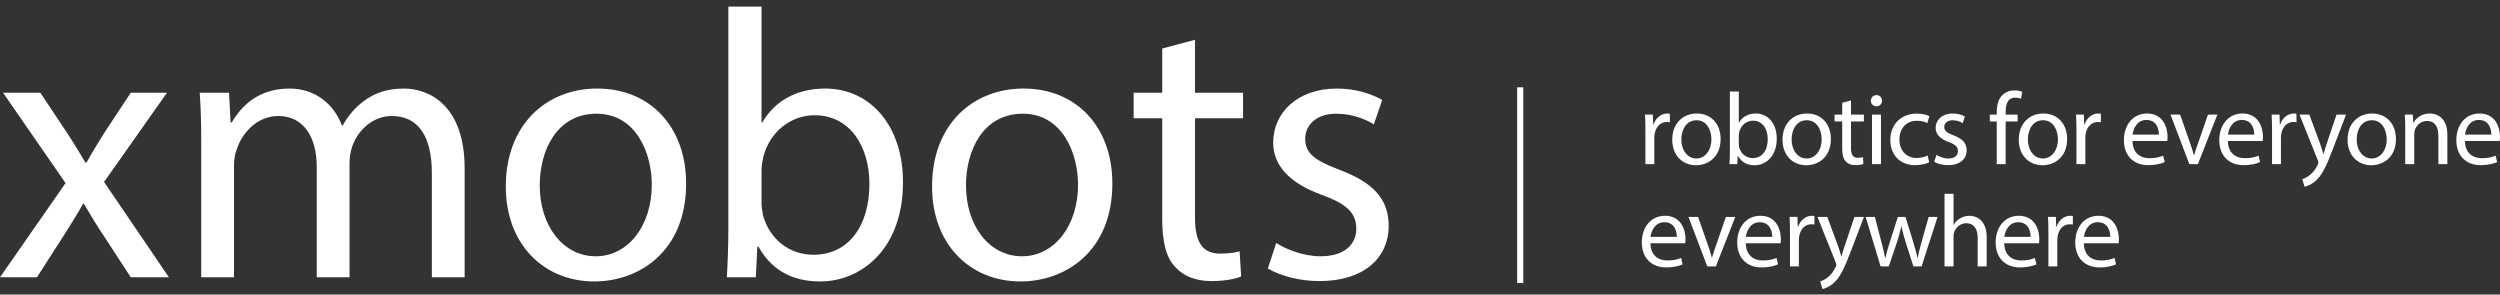
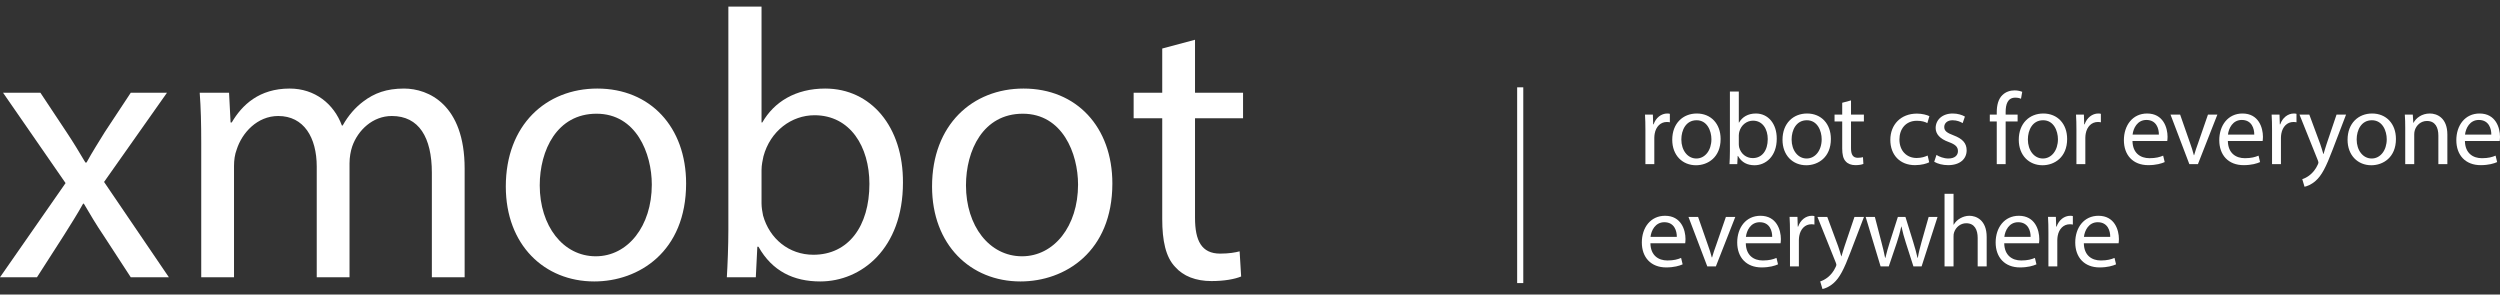
<svg xmlns="http://www.w3.org/2000/svg" width="348" height="41" viewBox="0 0 348 41" fill="none">
  <rect x="0" y="0" width="348" height="41" fill="#333333" stroke="none" />
  <path d="M294.91 33.865H290.07C290.098 35.559 291.18 36.257 292.433 36.257C293.33 36.257 293.871 36.1 294.341 35.901L294.554 36.798C294.113 36.997 293.359 37.225 292.262 37.225C290.141 37.225 288.874 35.83 288.874 33.751C288.874 31.673 290.098 30.036 292.106 30.036C294.355 30.036 294.953 32.014 294.953 33.281C294.953 33.538 294.924 33.737 294.91 33.865ZM290.084 32.968H293.743C293.757 32.171 293.415 30.933 292.006 30.933C290.739 30.933 290.184 32.1 290.084 32.968Z" fill="white" />
  <path d="M285.139 37.082V32.342C285.139 31.53 285.125 30.833 285.082 30.192H286.178L286.221 31.545H286.278C286.591 30.619 287.346 30.036 288.185 30.036C288.328 30.036 288.427 30.05 288.541 30.078V31.26C288.413 31.232 288.285 31.217 288.114 31.217C287.232 31.217 286.605 31.886 286.434 32.826C286.406 32.997 286.377 33.196 286.377 33.41V37.082H285.139Z" fill="white" />
  <path d="M283.83 33.865H278.989C279.018 35.559 280.1 36.257 281.353 36.257C282.249 36.257 282.79 36.1 283.26 35.901L283.474 36.798C283.032 36.997 282.278 37.225 281.182 37.225C279.061 37.225 277.794 35.83 277.794 33.751C277.794 31.673 279.018 30.036 281.025 30.036C283.274 30.036 283.872 32.014 283.872 33.281C283.872 33.538 283.844 33.737 283.83 33.865ZM279.004 32.968H282.662C282.677 32.171 282.335 30.933 280.926 30.933C279.659 30.933 279.103 32.1 279.004 32.968Z" fill="white" />
  <path d="M270.68 37.083V26.975H271.933V31.275H271.961C272.161 30.919 272.474 30.605 272.858 30.392C273.228 30.178 273.67 30.036 274.139 30.036C275.065 30.036 276.545 30.605 276.545 32.983V37.083H275.293V33.125C275.293 32.015 274.88 31.075 273.698 31.075C272.887 31.075 272.246 31.645 272.018 32.328C271.947 32.499 271.933 32.684 271.933 32.926V37.083H270.68Z" fill="white" />
  <path d="M259.7 30.193H260.981L261.892 33.695C262.091 34.463 262.276 35.175 262.404 35.887H262.447C262.604 35.189 262.831 34.449 263.059 33.709L264.184 30.193H265.237L266.305 33.638C266.561 34.463 266.761 35.189 266.917 35.887H266.96C267.074 35.189 267.259 34.463 267.487 33.652L268.469 30.193H269.707L267.487 37.083H266.348L265.294 33.794C265.052 33.026 264.853 32.342 264.682 31.531H264.654C264.483 32.356 264.269 33.068 264.027 33.809L262.917 37.083H261.778L259.7 30.193Z" fill="white" />
  <path d="M252.988 30.193H254.355L255.864 34.264C256.021 34.72 256.192 35.261 256.305 35.673H256.334C256.462 35.261 256.604 34.734 256.775 34.236L258.142 30.193H259.466L257.587 35.104C256.69 37.467 256.078 38.677 255.223 39.417C254.611 39.958 253.999 40.172 253.686 40.229L253.373 39.175C253.686 39.076 254.099 38.877 254.469 38.563C254.811 38.293 255.238 37.809 255.522 37.168C255.579 37.04 255.622 36.94 255.622 36.869C255.622 36.798 255.594 36.698 255.537 36.542L252.988 30.193Z" fill="white" />
  <path d="M249.166 37.082V32.342C249.166 31.53 249.151 30.833 249.109 30.192H250.205L250.248 31.545H250.304C250.618 30.619 251.372 30.036 252.212 30.036C252.354 30.036 252.454 30.05 252.568 30.078V31.26C252.44 31.232 252.312 31.217 252.141 31.217C251.258 31.217 250.632 31.886 250.461 32.826C250.433 32.997 250.404 33.196 250.404 33.41V37.082H249.166Z" fill="white" />
-   <path d="M247.856 33.865H243.016C243.044 35.559 244.126 36.257 245.379 36.257C246.276 36.257 246.817 36.1 247.287 35.901L247.5 36.798C247.059 36.997 246.304 37.225 245.208 37.225C243.087 37.225 241.82 35.83 241.82 33.751C241.82 31.673 243.044 30.036 245.052 30.036C247.301 30.036 247.899 32.014 247.899 33.281C247.899 33.538 247.87 33.737 247.856 33.865ZM243.03 32.968H246.689C246.703 32.171 246.361 30.933 244.952 30.933C243.685 30.933 243.13 32.1 243.03 32.968Z" fill="white" />
+   <path d="M247.856 33.865H243.016C243.044 35.559 244.126 36.257 245.379 36.257C246.276 36.257 246.817 36.1 247.287 35.901L247.5 36.798C247.059 36.997 246.304 37.225 245.208 37.225C243.087 37.225 241.82 35.83 241.82 33.751C241.82 31.673 243.044 30.036 245.052 30.036C247.301 30.036 247.899 32.014 247.899 33.281C247.899 33.538 247.87 33.737 247.856 33.865ZM243.03 32.968H246.689C246.703 32.171 246.361 30.933 244.952 30.933C243.685 30.933 243.13 32.1 243.03 32.968" fill="white" />
  <path d="M235.034 30.193H236.372L237.725 34.065C237.953 34.691 238.138 35.261 238.28 35.83H238.323C238.479 35.261 238.679 34.691 238.906 34.065L240.245 30.193H241.554L238.849 37.083H237.654L235.034 30.193Z" fill="white" />
  <path d="M234.579 33.865H229.739C229.767 35.559 230.849 36.257 232.102 36.257C232.999 36.257 233.54 36.1 234.01 35.901L234.223 36.798C233.782 36.997 233.027 37.225 231.931 37.225C229.81 37.225 228.543 35.83 228.543 33.751C228.543 31.673 229.767 30.036 231.775 30.036C234.024 30.036 234.622 32.014 234.622 33.281C234.622 33.538 234.593 33.737 234.579 33.865ZM229.753 32.968H233.412C233.426 32.171 233.084 30.933 231.675 30.933C230.408 30.933 229.853 32.1 229.753 32.968Z" fill="white" />
  <path d="M347.957 19.629H343.117C343.146 21.323 344.228 22.021 345.48 22.021C346.377 22.021 346.918 21.864 347.388 21.665L347.601 22.562C347.16 22.761 346.406 22.989 345.309 22.989C343.188 22.989 341.921 21.594 341.921 19.515C341.921 17.437 343.146 15.8 345.153 15.8C347.402 15.8 348 17.779 348 19.046C348 19.302 347.972 19.501 347.957 19.629ZM343.131 18.732H346.79C346.804 17.935 346.463 16.697 345.053 16.697C343.786 16.697 343.231 17.864 343.131 18.732Z" fill="white" />
  <path d="M334.808 22.847V17.821C334.808 17.11 334.794 16.526 334.751 15.956H335.861L335.932 17.095H335.961C336.303 16.44 337.1 15.8 338.239 15.8C339.192 15.8 340.673 16.369 340.673 18.732V22.847H339.42V18.875C339.42 17.764 339.007 16.839 337.826 16.839C337 16.839 336.36 17.423 336.146 18.12C336.089 18.277 336.061 18.49 336.061 18.704V22.847H334.808Z" fill="white" />
  <path d="M330.198 15.8C332.177 15.8 333.515 17.238 333.515 19.345C333.515 21.893 331.75 23.003 330.084 23.003C328.219 23.003 326.781 21.637 326.781 19.458C326.781 17.152 328.29 15.8 330.198 15.8ZM330.169 16.739C328.689 16.739 328.048 18.106 328.048 19.416C328.048 20.925 328.917 22.064 330.141 22.064C331.337 22.064 332.234 20.939 332.234 19.387C332.234 18.22 331.65 16.739 330.169 16.739Z" fill="white" />
  <path d="M320.091 15.957H321.458L322.967 20.028C323.123 20.484 323.294 21.025 323.408 21.438H323.437C323.565 21.025 323.707 20.498 323.878 20L325.245 15.957H326.569L324.689 20.868C323.793 23.231 323.18 24.441 322.326 25.182C321.714 25.723 321.102 25.936 320.789 25.993L320.476 24.94C320.789 24.84 321.202 24.641 321.572 24.328C321.913 24.057 322.341 23.573 322.625 22.932C322.682 22.804 322.725 22.705 322.725 22.633C322.725 22.562 322.696 22.463 322.639 22.306L320.091 15.957Z" fill="white" />
  <path d="M316.268 22.847V18.106C316.268 17.295 316.254 16.597 316.211 15.956H317.308L317.35 17.309H317.407C317.72 16.384 318.475 15.8 319.315 15.8C319.457 15.8 319.557 15.814 319.671 15.842V17.024C319.543 16.996 319.414 16.981 319.244 16.981C318.361 16.981 317.735 17.651 317.564 18.59C317.535 18.761 317.507 18.96 317.507 19.174V22.847H316.268Z" fill="white" />
  <path d="M314.959 19.629H310.119C310.147 21.323 311.229 22.021 312.482 22.021C313.379 22.021 313.92 21.864 314.39 21.665L314.603 22.562C314.162 22.761 313.407 22.989 312.311 22.989C310.19 22.989 308.923 21.594 308.923 19.515C308.923 17.437 310.147 15.8 312.155 15.8C314.404 15.8 315.002 17.779 315.002 19.046C315.002 19.302 314.973 19.501 314.959 19.629ZM310.133 18.732H313.792C313.806 17.935 313.464 16.697 312.055 16.697C310.788 16.697 310.233 17.864 310.133 18.732Z" fill="white" />
  <path d="M302.137 15.957H303.475L304.828 19.829C305.055 20.455 305.24 21.025 305.383 21.594H305.425C305.582 21.025 305.781 20.455 306.009 19.829L307.347 15.957H308.657L305.952 22.847H304.756L302.137 15.957Z" fill="white" />
  <path d="M301.682 19.629H296.842C296.87 21.323 297.952 22.021 299.205 22.021C300.102 22.021 300.643 21.864 301.112 21.665L301.326 22.562C300.885 22.761 300.13 22.989 299.034 22.989C296.913 22.989 295.646 21.594 295.646 19.515C295.646 17.437 296.87 15.8 298.877 15.8C301.127 15.8 301.724 17.779 301.724 19.046C301.724 19.302 301.696 19.501 301.682 19.629ZM296.856 18.732H300.514C300.529 17.935 300.187 16.697 298.778 16.697C297.511 16.697 296.955 17.864 296.856 18.732Z" fill="white" />
  <path d="M289.039 22.847V18.106C289.039 17.295 289.025 16.597 288.982 15.956H290.079L290.121 17.309H290.178C290.491 16.384 291.246 15.8 292.086 15.8C292.228 15.8 292.328 15.814 292.442 15.842V17.024C292.314 16.996 292.185 16.981 292.015 16.981C291.132 16.981 290.506 17.651 290.335 18.59C290.306 18.761 290.278 18.96 290.278 19.174V22.847H289.039Z" fill="white" />
  <path d="M284.429 15.8C286.408 15.8 287.746 17.238 287.746 19.345C287.746 21.893 285.981 23.003 284.316 23.003C282.451 23.003 281.013 21.637 281.013 19.458C281.013 17.152 282.522 15.8 284.429 15.8ZM284.401 16.739C282.92 16.739 282.28 18.106 282.28 19.416C282.28 20.925 283.148 22.064 284.373 22.064C285.568 22.064 286.465 20.939 286.465 19.387C286.465 18.22 285.882 16.739 284.401 16.739Z" fill="white" />
  <path d="M279.186 22.847H277.948V16.91H276.98V15.956H277.948V15.629C277.948 14.661 278.161 13.778 278.745 13.223C279.215 12.768 279.841 12.582 280.425 12.582C280.866 12.582 281.251 12.682 281.493 12.782L281.322 13.75C281.137 13.664 280.88 13.593 280.525 13.593C279.457 13.593 279.186 14.533 279.186 15.586V15.956H280.852V16.91H279.186V22.847Z" fill="white" />
  <path d="M269.244 22.519L269.557 21.565C269.927 21.807 270.582 22.064 271.209 22.064C272.12 22.064 272.547 21.608 272.547 21.039C272.547 20.441 272.191 20.113 271.266 19.772C270.027 19.33 269.443 18.647 269.443 17.821C269.443 16.711 270.34 15.8 271.821 15.8C272.518 15.8 273.13 15.999 273.515 16.227L273.202 17.138C272.931 16.967 272.433 16.739 271.792 16.739C271.052 16.739 270.639 17.166 270.639 17.679C270.639 18.248 271.052 18.505 271.949 18.846C273.145 19.302 273.757 19.9 273.757 20.925C273.757 22.135 272.817 22.989 271.18 22.989C270.426 22.989 269.728 22.804 269.244 22.519Z" fill="white" />
  <path d="M268.33 21.651L268.543 22.59C268.216 22.761 267.49 22.989 266.564 22.989C264.486 22.989 263.133 21.579 263.133 19.473C263.133 17.351 264.586 15.814 266.835 15.814C267.575 15.814 268.23 15.999 268.572 16.17L268.287 17.138C267.988 16.967 267.518 16.811 266.835 16.811C265.255 16.811 264.4 17.978 264.4 19.416C264.4 21.01 265.425 21.992 266.792 21.992C267.504 21.992 267.974 21.807 268.33 21.651Z" fill="white" />
-   <path d="M261.833 22.847H260.58V15.957H261.833V22.847ZM261.206 13.238C261.676 13.238 261.975 13.579 261.975 14.021C261.989 14.448 261.676 14.789 261.178 14.789C260.736 14.789 260.423 14.448 260.423 14.021C260.423 13.579 260.751 13.238 261.206 13.238Z" fill="white" />
  <path d="M256.436 14.305L257.661 13.977V15.956H259.454V16.91H257.661V20.626C257.661 21.48 257.903 21.964 258.6 21.964C258.928 21.964 259.17 21.921 259.326 21.878L259.383 22.818C259.141 22.918 258.757 22.989 258.273 22.989C257.689 22.989 257.219 22.804 256.92 22.462C256.565 22.092 256.436 21.48 256.436 20.668V16.91H255.369V15.956H256.436V14.305Z" fill="white" />
  <path d="M251.542 15.8C253.521 15.8 254.859 17.238 254.859 19.345C254.859 21.893 253.093 23.003 251.428 23.003C249.563 23.003 248.125 21.637 248.125 19.458C248.125 17.152 249.634 15.8 251.542 15.8ZM251.513 16.739C250.033 16.739 249.392 18.106 249.392 19.416C249.392 20.925 250.261 22.064 251.485 22.064C252.681 22.064 253.577 20.939 253.577 19.387C253.577 18.22 252.994 16.739 251.513 16.739Z" fill="white" />
  <path d="M241.828 22.847H240.746C240.775 22.377 240.803 21.679 240.803 21.067V12.739H242.042V17.067H242.07C242.511 16.298 243.309 15.8 244.419 15.8C246.127 15.8 247.337 17.224 247.323 19.316C247.323 21.779 245.771 23.003 244.234 23.003C243.237 23.003 242.44 22.619 241.928 21.708H241.885L241.828 22.847ZM242.042 18.846V20.085C242.042 20.242 242.07 20.398 242.099 20.541C242.341 21.409 243.067 22.007 243.978 22.007C245.287 22.007 246.07 20.939 246.07 19.359C246.07 17.978 245.359 16.797 244.02 16.797C243.166 16.797 242.369 17.38 242.113 18.334C242.084 18.476 242.042 18.647 242.042 18.846Z" fill="white" />
  <path d="M236.193 15.8C238.172 15.8 239.51 17.238 239.51 19.345C239.51 21.893 237.745 23.003 236.079 23.003C234.214 23.003 232.776 21.637 232.776 19.458C232.776 17.152 234.285 15.8 236.193 15.8ZM236.165 16.739C234.684 16.739 234.043 18.106 234.043 19.416C234.043 20.925 234.912 22.064 236.136 22.064C237.332 22.064 238.229 20.939 238.229 19.387C238.229 18.22 237.645 16.739 236.165 16.739Z" fill="white" />
  <path d="M229.041 22.847V18.106C229.041 17.295 229.027 16.597 228.984 15.956H230.08L230.123 17.309H230.18C230.493 16.384 231.248 15.8 232.088 15.8C232.23 15.8 232.33 15.814 232.444 15.842V17.024C232.315 16.996 232.187 16.981 232.016 16.981C231.134 16.981 230.507 17.651 230.337 18.59C230.308 18.761 230.28 18.96 230.28 19.174V22.847H229.041Z" fill="white" />
-   <path d="M176.484 37.373L177.652 33.817C179.031 34.719 181.472 35.675 183.807 35.675C187.203 35.675 188.795 33.977 188.795 31.854C188.795 29.625 187.468 28.405 184.019 27.131C179.403 25.486 177.227 22.939 177.227 19.862C177.227 15.723 180.57 12.327 186.089 12.327C188.689 12.327 190.97 13.069 192.403 13.919L191.236 17.315C190.228 16.678 188.37 15.829 185.983 15.829C183.223 15.829 181.684 17.421 181.684 19.331C181.684 21.453 183.223 22.409 186.566 23.682C191.024 25.38 193.305 27.609 193.305 31.429C193.305 35.94 189.803 39.124 183.701 39.124C180.888 39.124 178.288 38.434 176.484 37.373Z" fill="white" />
  <path d="M161.783 6.755L166.346 5.535V12.911H173.032V16.466H166.346V30.315C166.346 33.499 167.248 35.303 169.848 35.303C171.069 35.303 171.971 35.144 172.555 34.985L172.767 38.487C171.865 38.858 170.432 39.124 168.628 39.124C166.452 39.124 164.701 38.434 163.587 37.16C162.26 35.781 161.783 33.499 161.783 30.474V16.466H157.803V12.911H161.783V6.755Z" fill="white" />
  <path d="M142.477 12.327C149.853 12.327 154.841 17.686 154.841 25.539C154.841 35.038 148.261 39.177 142.052 39.177C135.101 39.177 129.742 34.083 129.742 25.964C129.742 17.368 135.366 12.327 142.477 12.327ZM142.371 15.829C136.852 15.829 134.464 20.923 134.464 25.805C134.464 31.429 137.701 35.675 142.265 35.675C146.722 35.675 150.065 31.483 150.065 25.699C150.065 21.347 147.889 15.829 142.371 15.829Z" fill="white" />
  <path d="M105.209 38.593H101.176C101.282 36.842 101.388 34.242 101.388 31.96V0.918H106.005V17.049H106.111C107.756 14.184 110.727 12.327 114.866 12.327C121.234 12.327 125.744 17.633 125.691 25.433C125.691 34.613 119.907 39.177 114.176 39.177C110.462 39.177 107.49 37.744 105.58 34.348H105.421L105.209 38.593ZM106.005 23.682V28.299C106.005 28.882 106.111 29.466 106.217 29.997C107.119 33.233 109.825 35.462 113.221 35.462C118.103 35.462 121.022 31.482 121.022 25.592C121.022 20.445 118.368 16.041 113.38 16.041C110.197 16.041 107.225 18.217 106.27 21.772C106.164 22.302 106.005 22.939 106.005 23.682Z" fill="white" />
  <path d="M83.143 12.327C90.519 12.327 95.507 17.686 95.507 25.539C95.507 35.038 88.927 39.177 82.719 39.177C75.768 39.177 70.408 34.083 70.408 25.964C70.408 17.368 76.033 12.327 83.143 12.327ZM83.037 15.829C77.519 15.829 75.131 20.923 75.131 25.805C75.131 31.429 78.368 35.675 82.931 35.675C87.388 35.675 90.731 31.483 90.731 25.699C90.731 21.347 88.556 15.829 83.037 15.829Z" fill="white" />
  <path d="M28.012 38.593V19.862C28.012 17.209 27.959 15.033 27.799 12.91H31.885L32.097 17.049H32.257C33.689 14.608 36.077 12.327 40.322 12.327C43.825 12.327 46.478 14.449 47.592 17.474H47.698C48.494 16.041 49.502 14.927 50.563 14.131C52.102 12.963 53.8 12.327 56.241 12.327C59.637 12.327 64.678 14.555 64.678 23.47V38.593H60.115V24.054C60.115 19.119 58.311 16.147 54.543 16.147C51.89 16.147 49.821 18.111 49.025 20.392C48.812 21.029 48.653 21.878 48.653 22.727V38.593H44.09V23.205C44.09 19.119 42.286 16.147 38.73 16.147C35.812 16.147 33.689 18.482 32.947 20.817C32.681 21.507 32.575 22.303 32.575 23.099V38.593H28.012Z" fill="white" />
  <path d="M0.425 12.91H5.625L9.286 18.429C10.241 19.862 11.037 21.188 11.886 22.621H12.045C12.894 21.082 13.743 19.756 14.592 18.376L18.201 12.91H23.242L14.486 25.327L23.507 38.593H18.201L14.433 32.809C13.425 31.323 12.576 29.891 11.674 28.352H11.568C10.719 29.891 9.817 31.27 8.862 32.809L5.147 38.593H0L9.127 25.486L0.425 12.91Z" fill="white" />
  <path d="M211.188 12.155H212.04V39.405H211.188V12.155Z" fill="white" />
</svg>